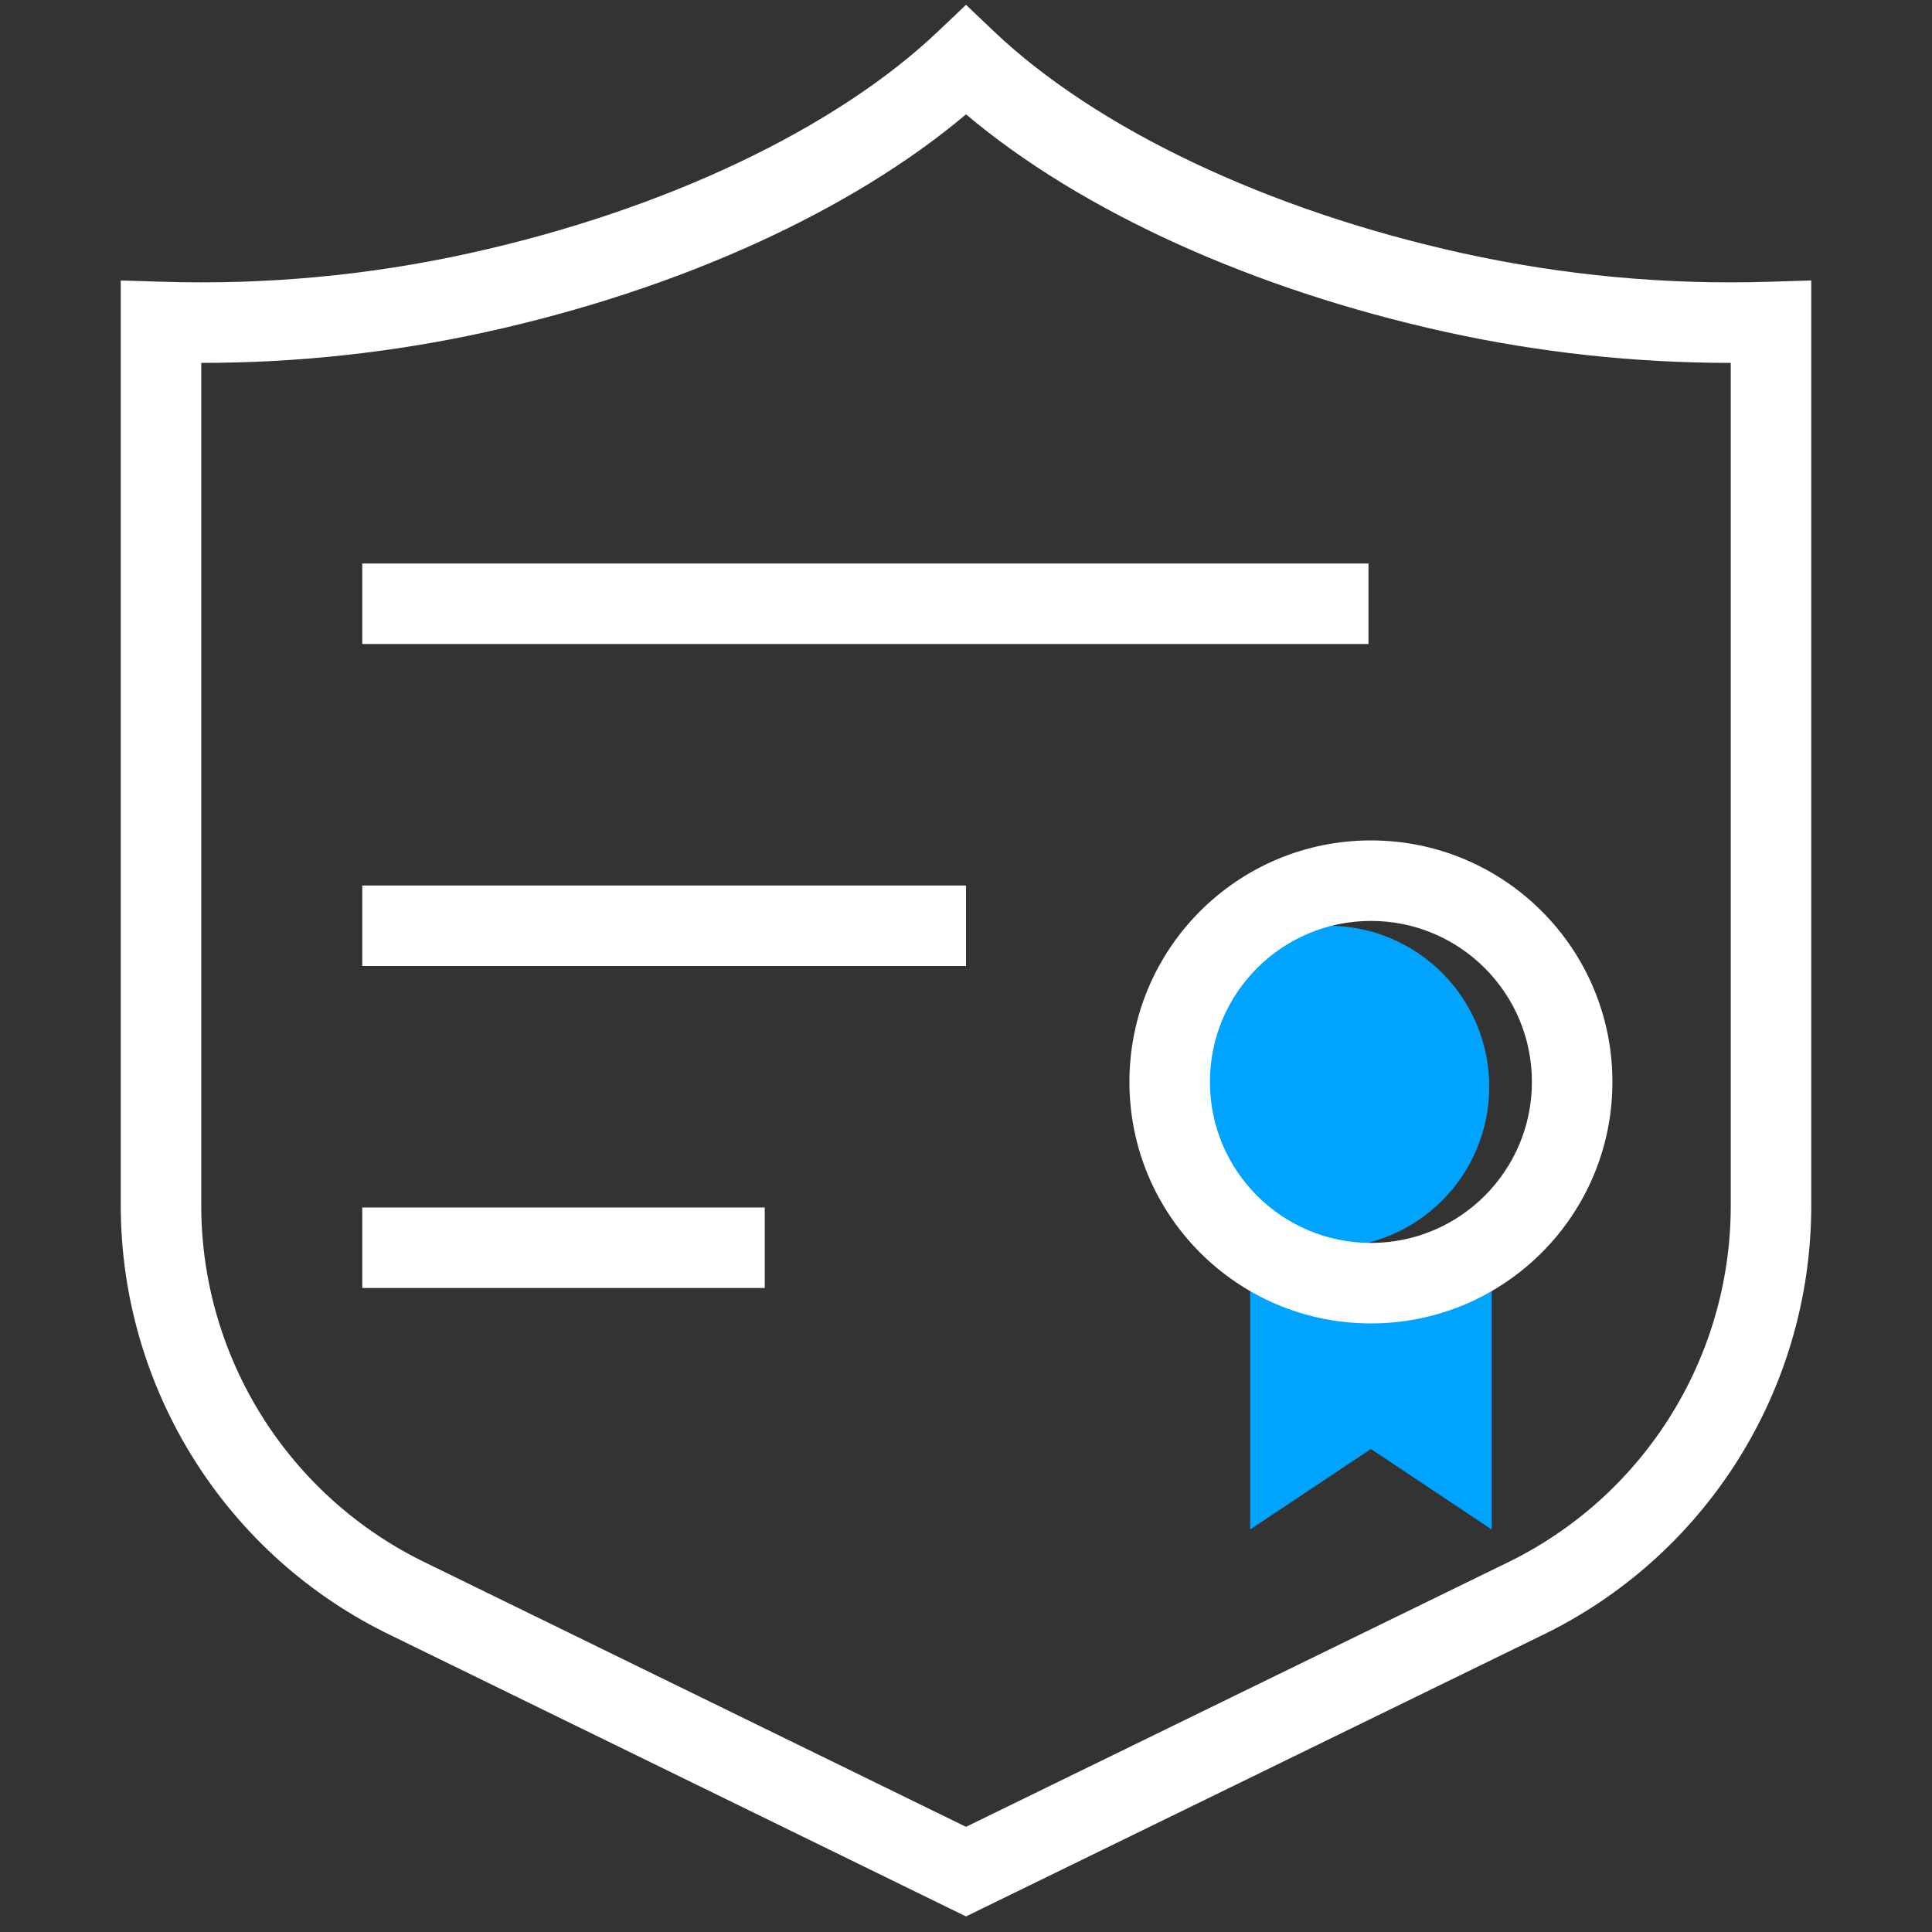
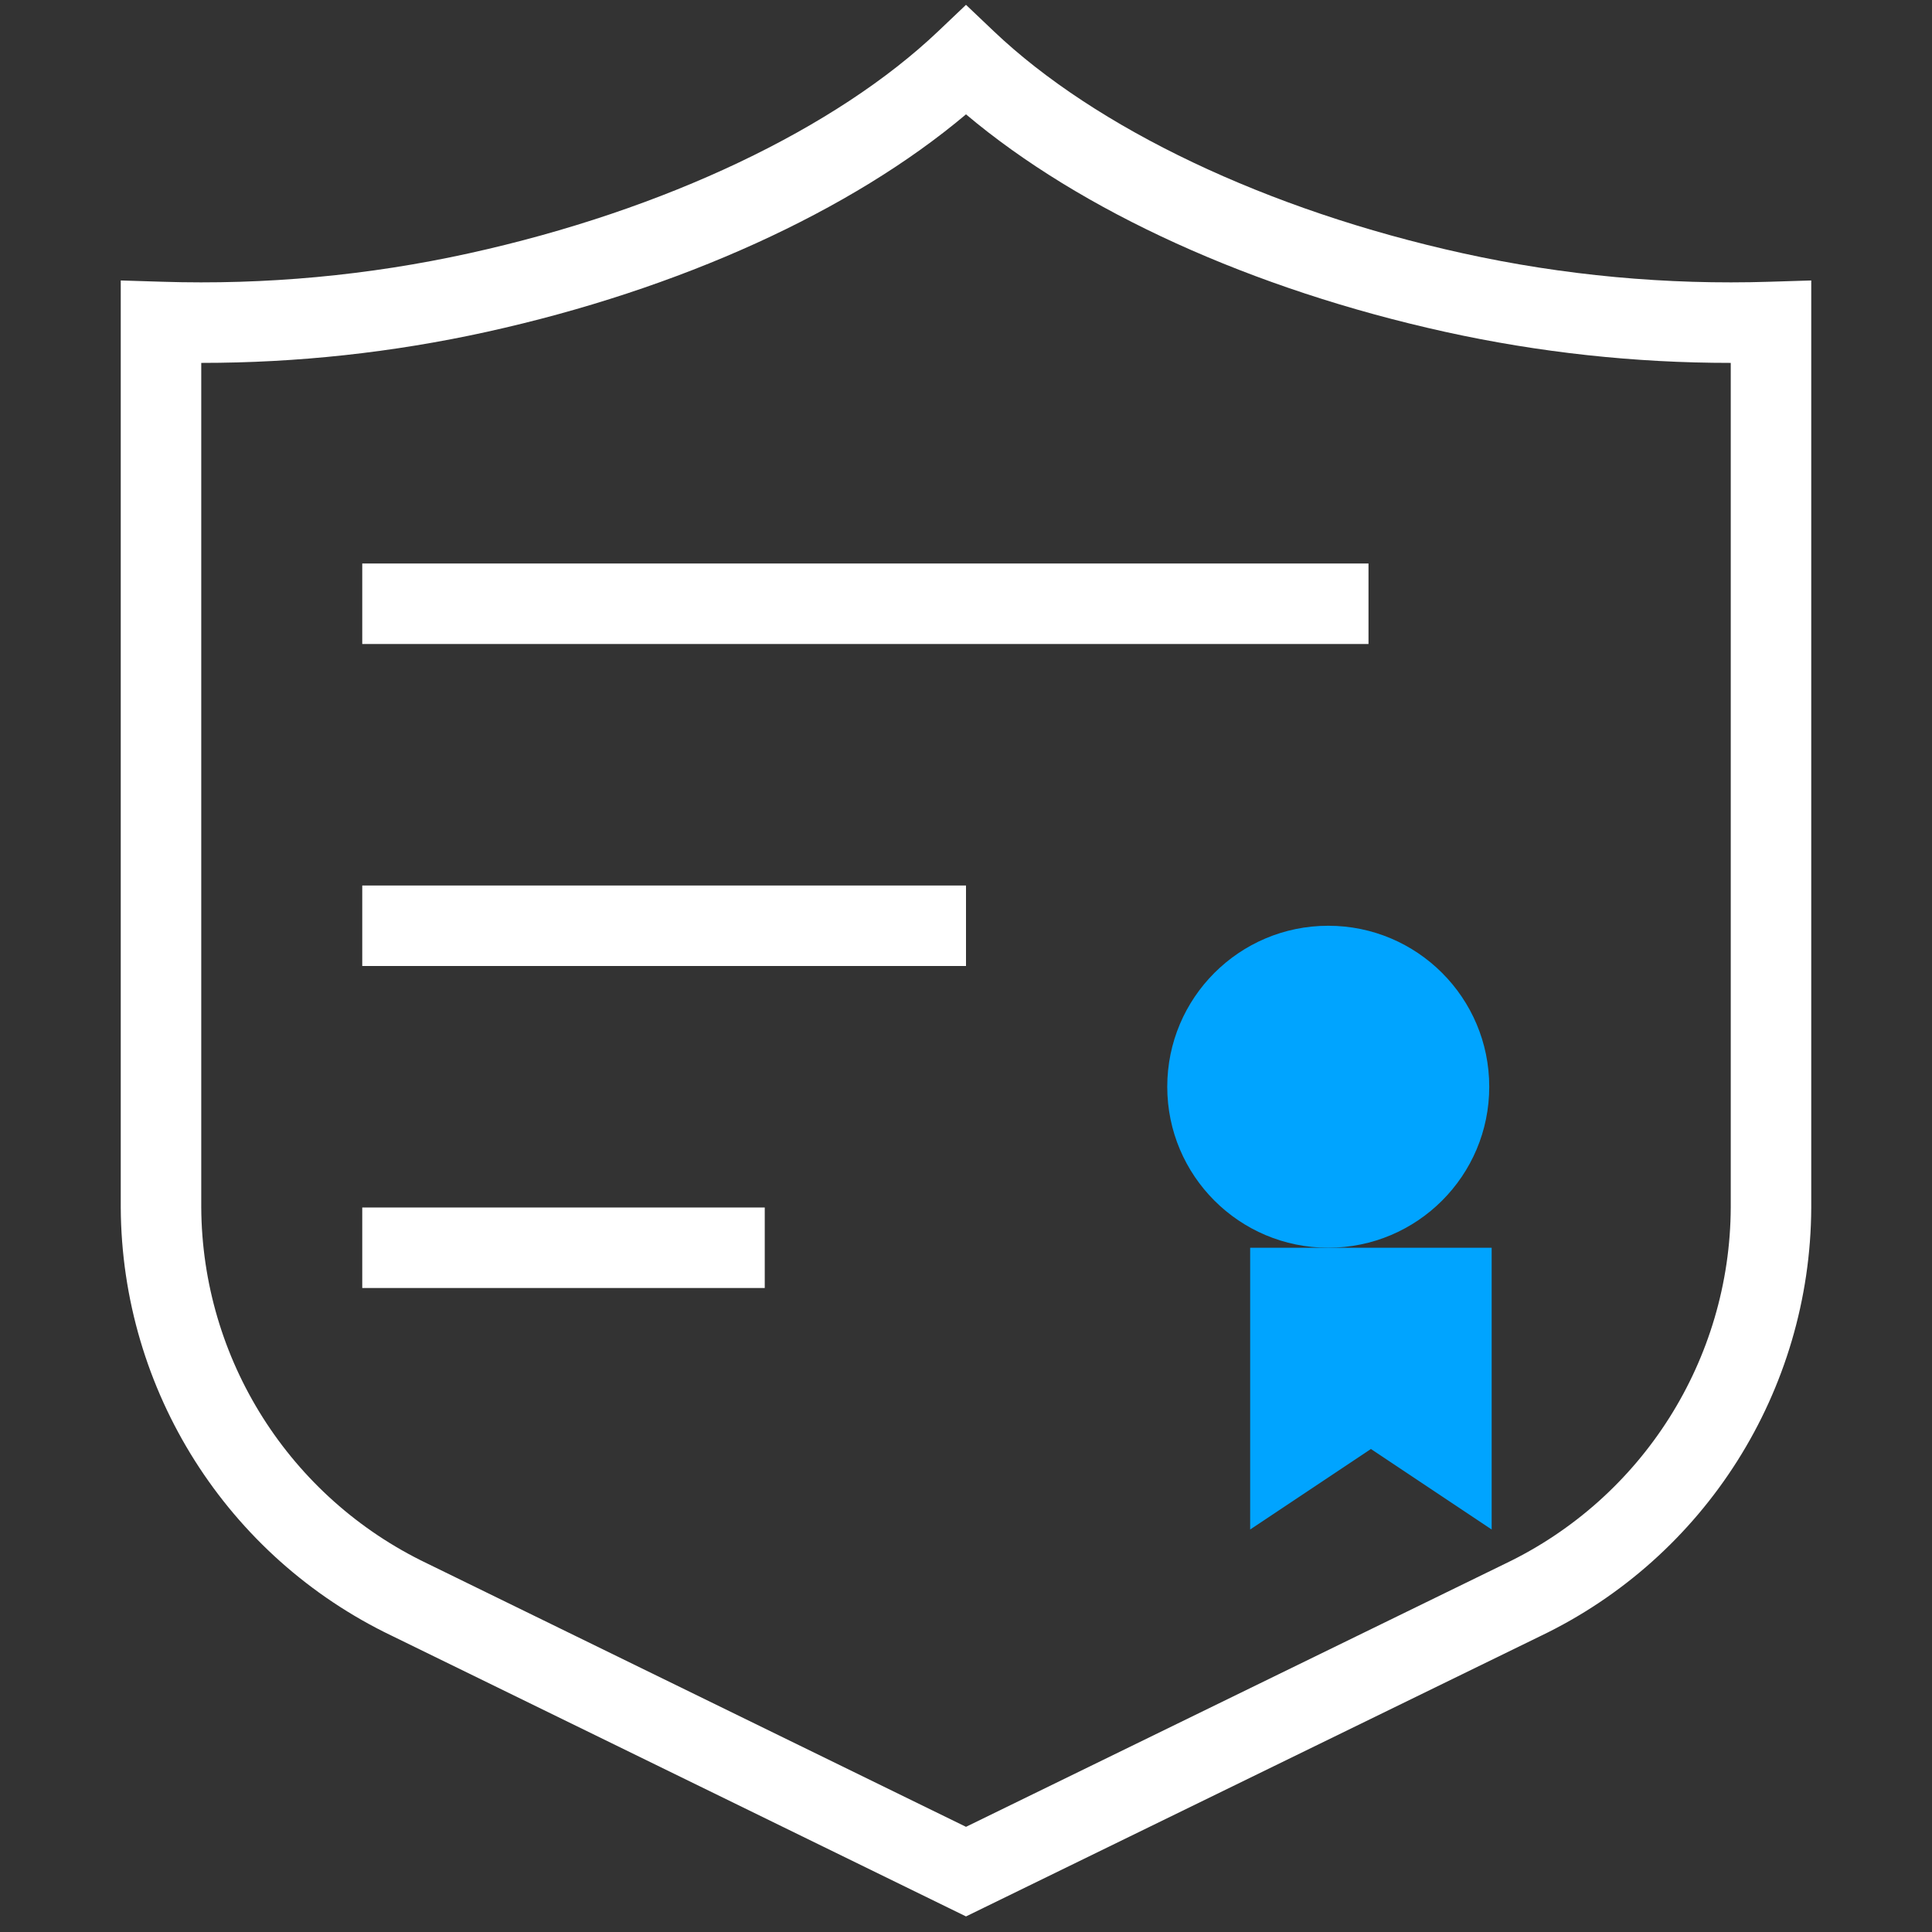
<svg xmlns="http://www.w3.org/2000/svg" width="48px" height="48px" viewBox="0 0 48 48" version="1.1">
  <rect x="0" y="0" width="48" height="48" fill="#333333" stroke="none" />
  <title>获取权威行业认证</title>
  <desc>Created with Sketch.</desc>
  <g id="获取权威行业认证" stroke="none" stroke-width="1" fill="none" fill-rule="evenodd">
    <rect id="矩形" fill="#FFFFFF" fill-rule="nonzero" x="9" y="14" width="25" height="2" />
    <rect id="矩形" fill="#FFFFFF" fill-rule="nonzero" x="9" y="22" width="15" height="2" />
    <rect id="矩形" fill="#FFFFFF" fill-rule="nonzero" x="9" y="30" width="10" height="2" />
    <path d="M43.968,7 L45,6.968 L45,8 L45,30.004 C44.981,34.552 42.364,38.688 38.269,40.649 L24,47.613 L23.561,47.398 L9.738,40.642 C5.64,38.68 3.023,34.549 3,30 L3,6.968 L4.032,7 C6.592,7.081 9.153,6.844 11.655,6.293 C16.532,5.219 20.777,3.184 23.311,0.775 L24,0.12 L24.689,0.775 C27.223,3.184 31.468,5.219 36.345,6.293 C38.847,6.844 41.408,7.081 43.968,7 Z M43,9.016 C40.619,9.017 38.243,8.759 35.915,8.247 L35.915,8.247 C31.11,7.188 26.847,5.241 24,2.841 C21.153,5.241 16.89,7.188 12.085,8.247 C9.757,8.759 7.381,9.017 5,9.016 L5,29.995 C5.019,33.772 7.195,37.207 10.609,38.842 L24,45.387 L37.398,38.848 C40.808,37.215 42.984,33.777 43,30 L43,9.016 Z" id="路径" fill="#FFFFFF" fill-rule="nonzero" />
    <polygon id="路径" fill="#00A4FF" fill-rule="nonzero" points="37.06 38 34.06 36 31.06 38 31.06 31 37.06 31" />
    <circle id="椭圆形" fill="#00A4FF" fill-rule="nonzero" cx="33" cy="27" r="4" />
-     <path d="M34.06,32.88 C30.746,32.88 28.06,30.194 28.06,26.88 C28.06,23.566 30.746,20.88 34.06,20.88 C37.374,20.88 40.06,23.566 40.06,26.88 C40.06,30.194 37.374,32.88 34.06,32.88 Z M34.06,30.88 C36.269,30.88 38.06,29.089 38.06,26.88 C38.06,24.671 36.269,22.88 34.06,22.88 C31.851,22.88 30.06,24.671 30.06,26.88 C30.06,29.089 31.851,30.88 34.06,30.88 Z" id="椭圆形" fill="#FFFFFF" fill-rule="nonzero" />
  </g>
</svg>